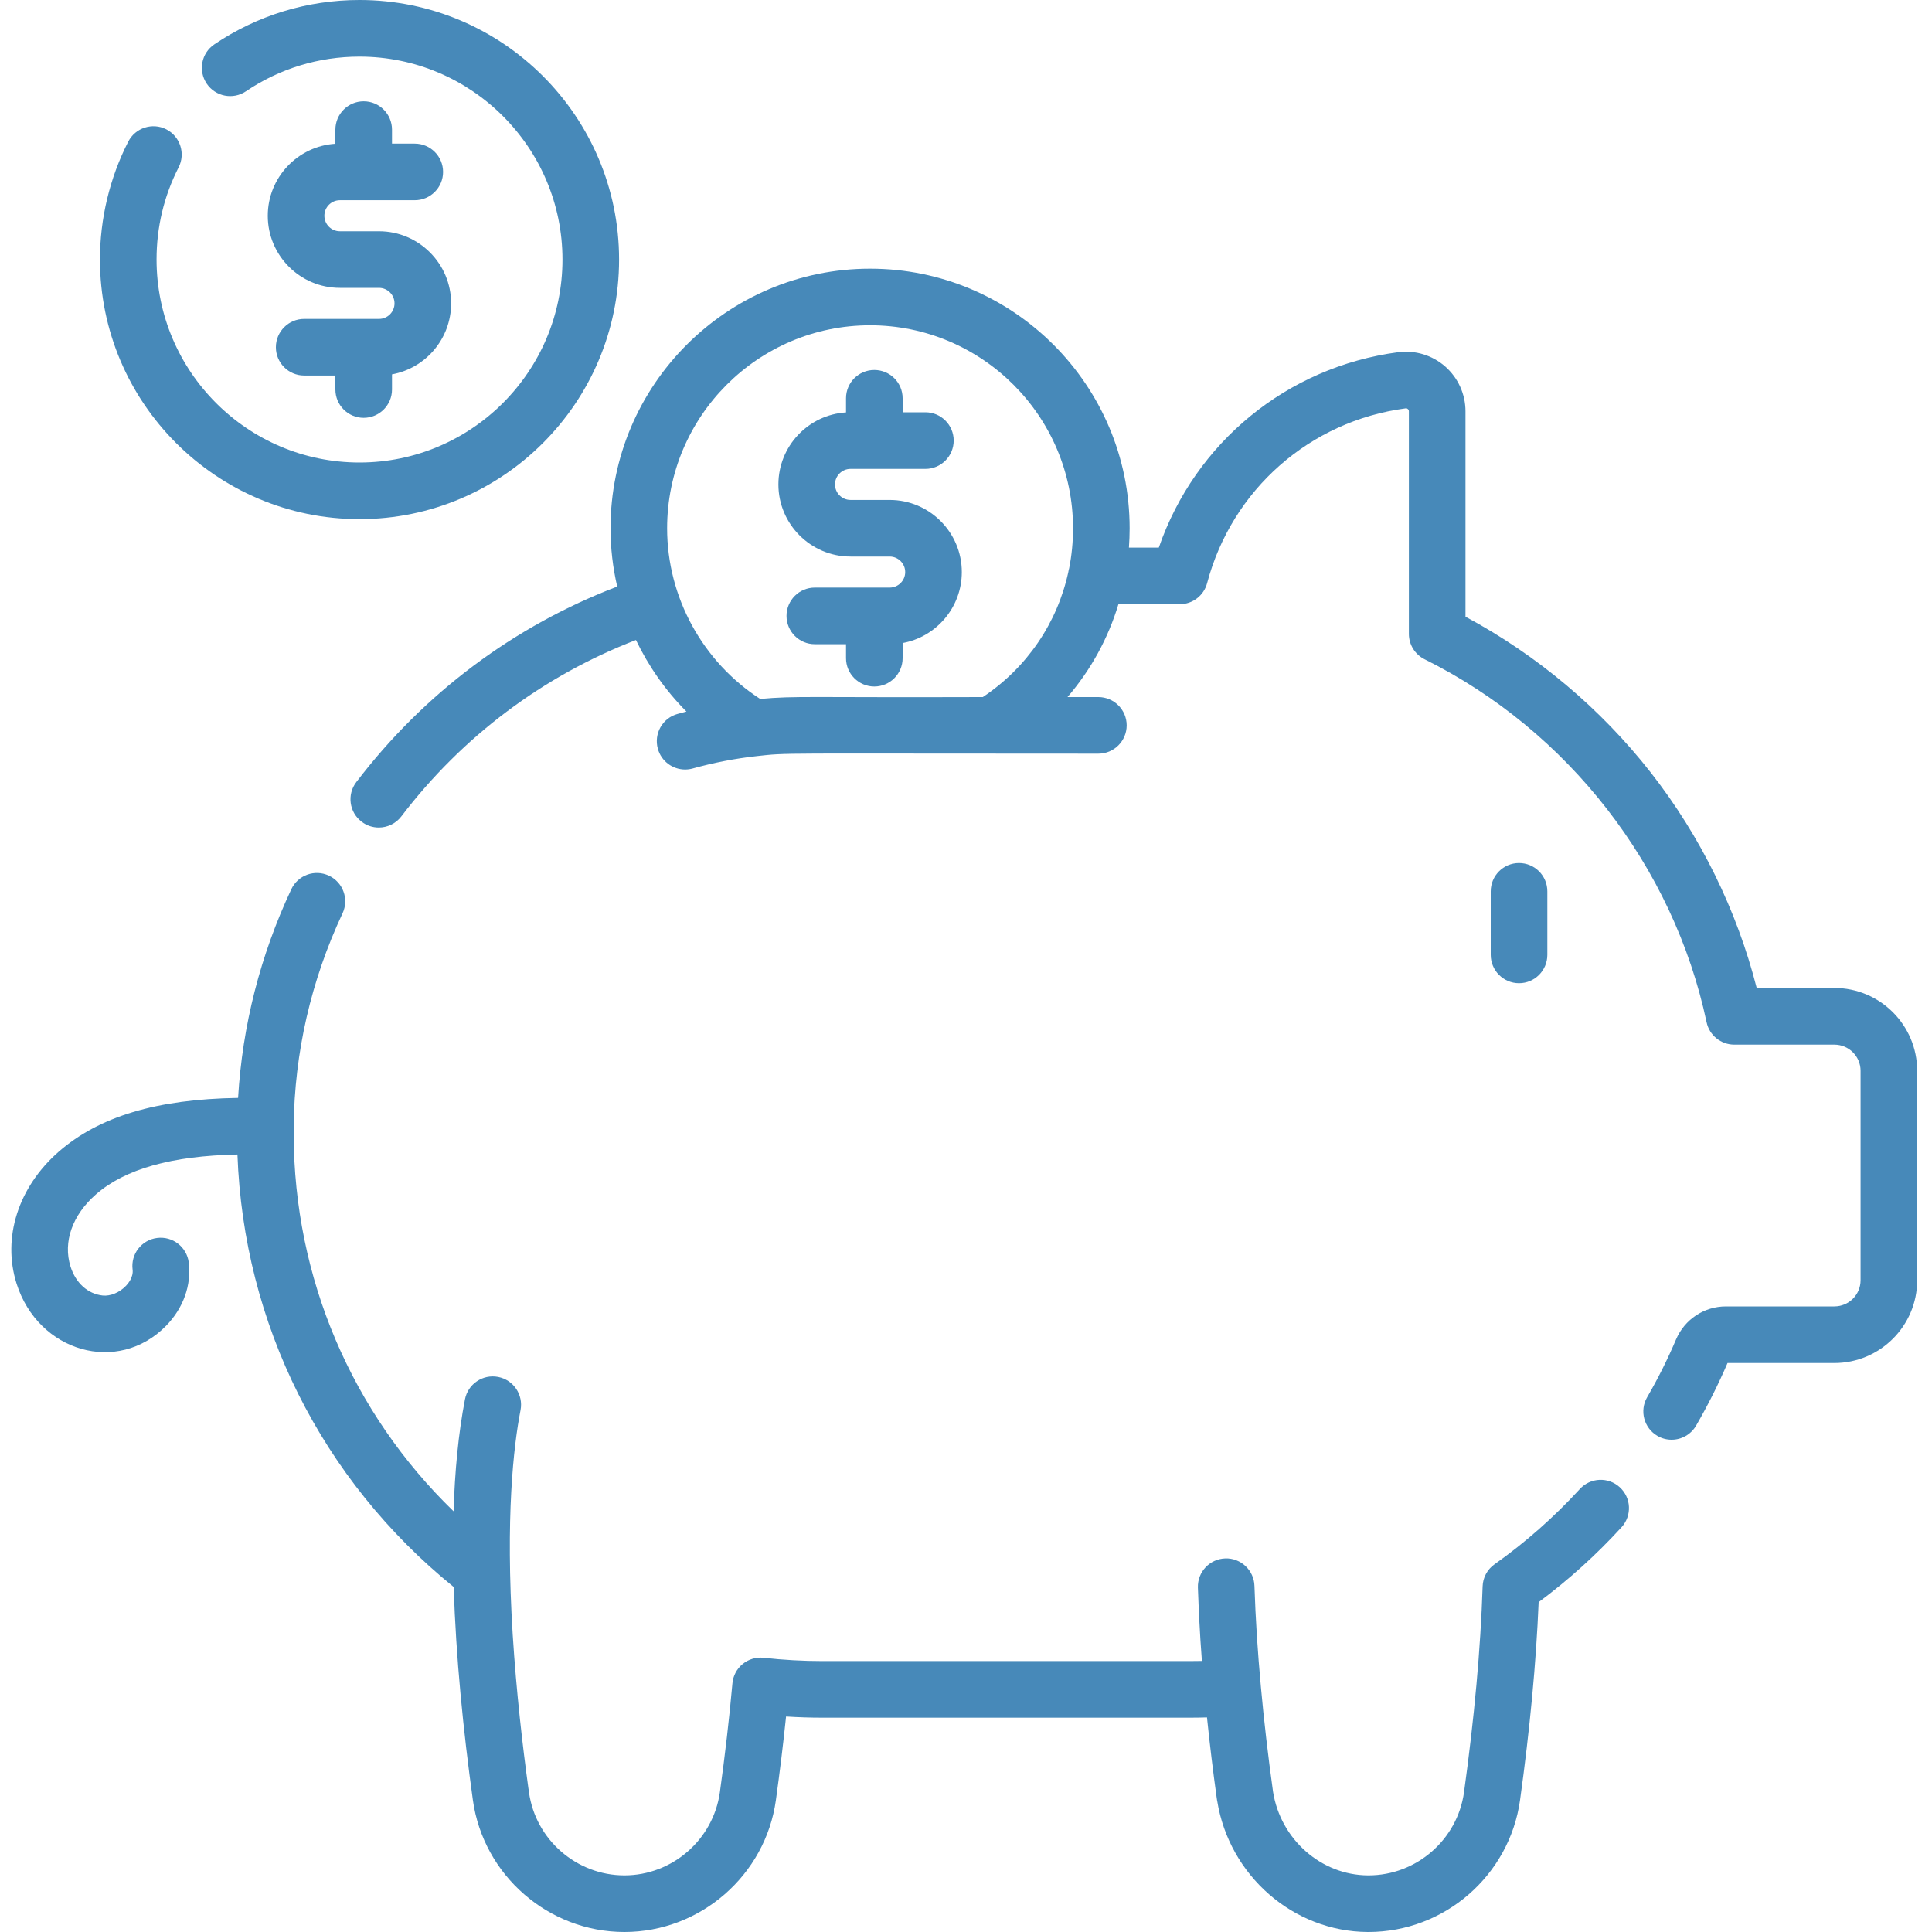
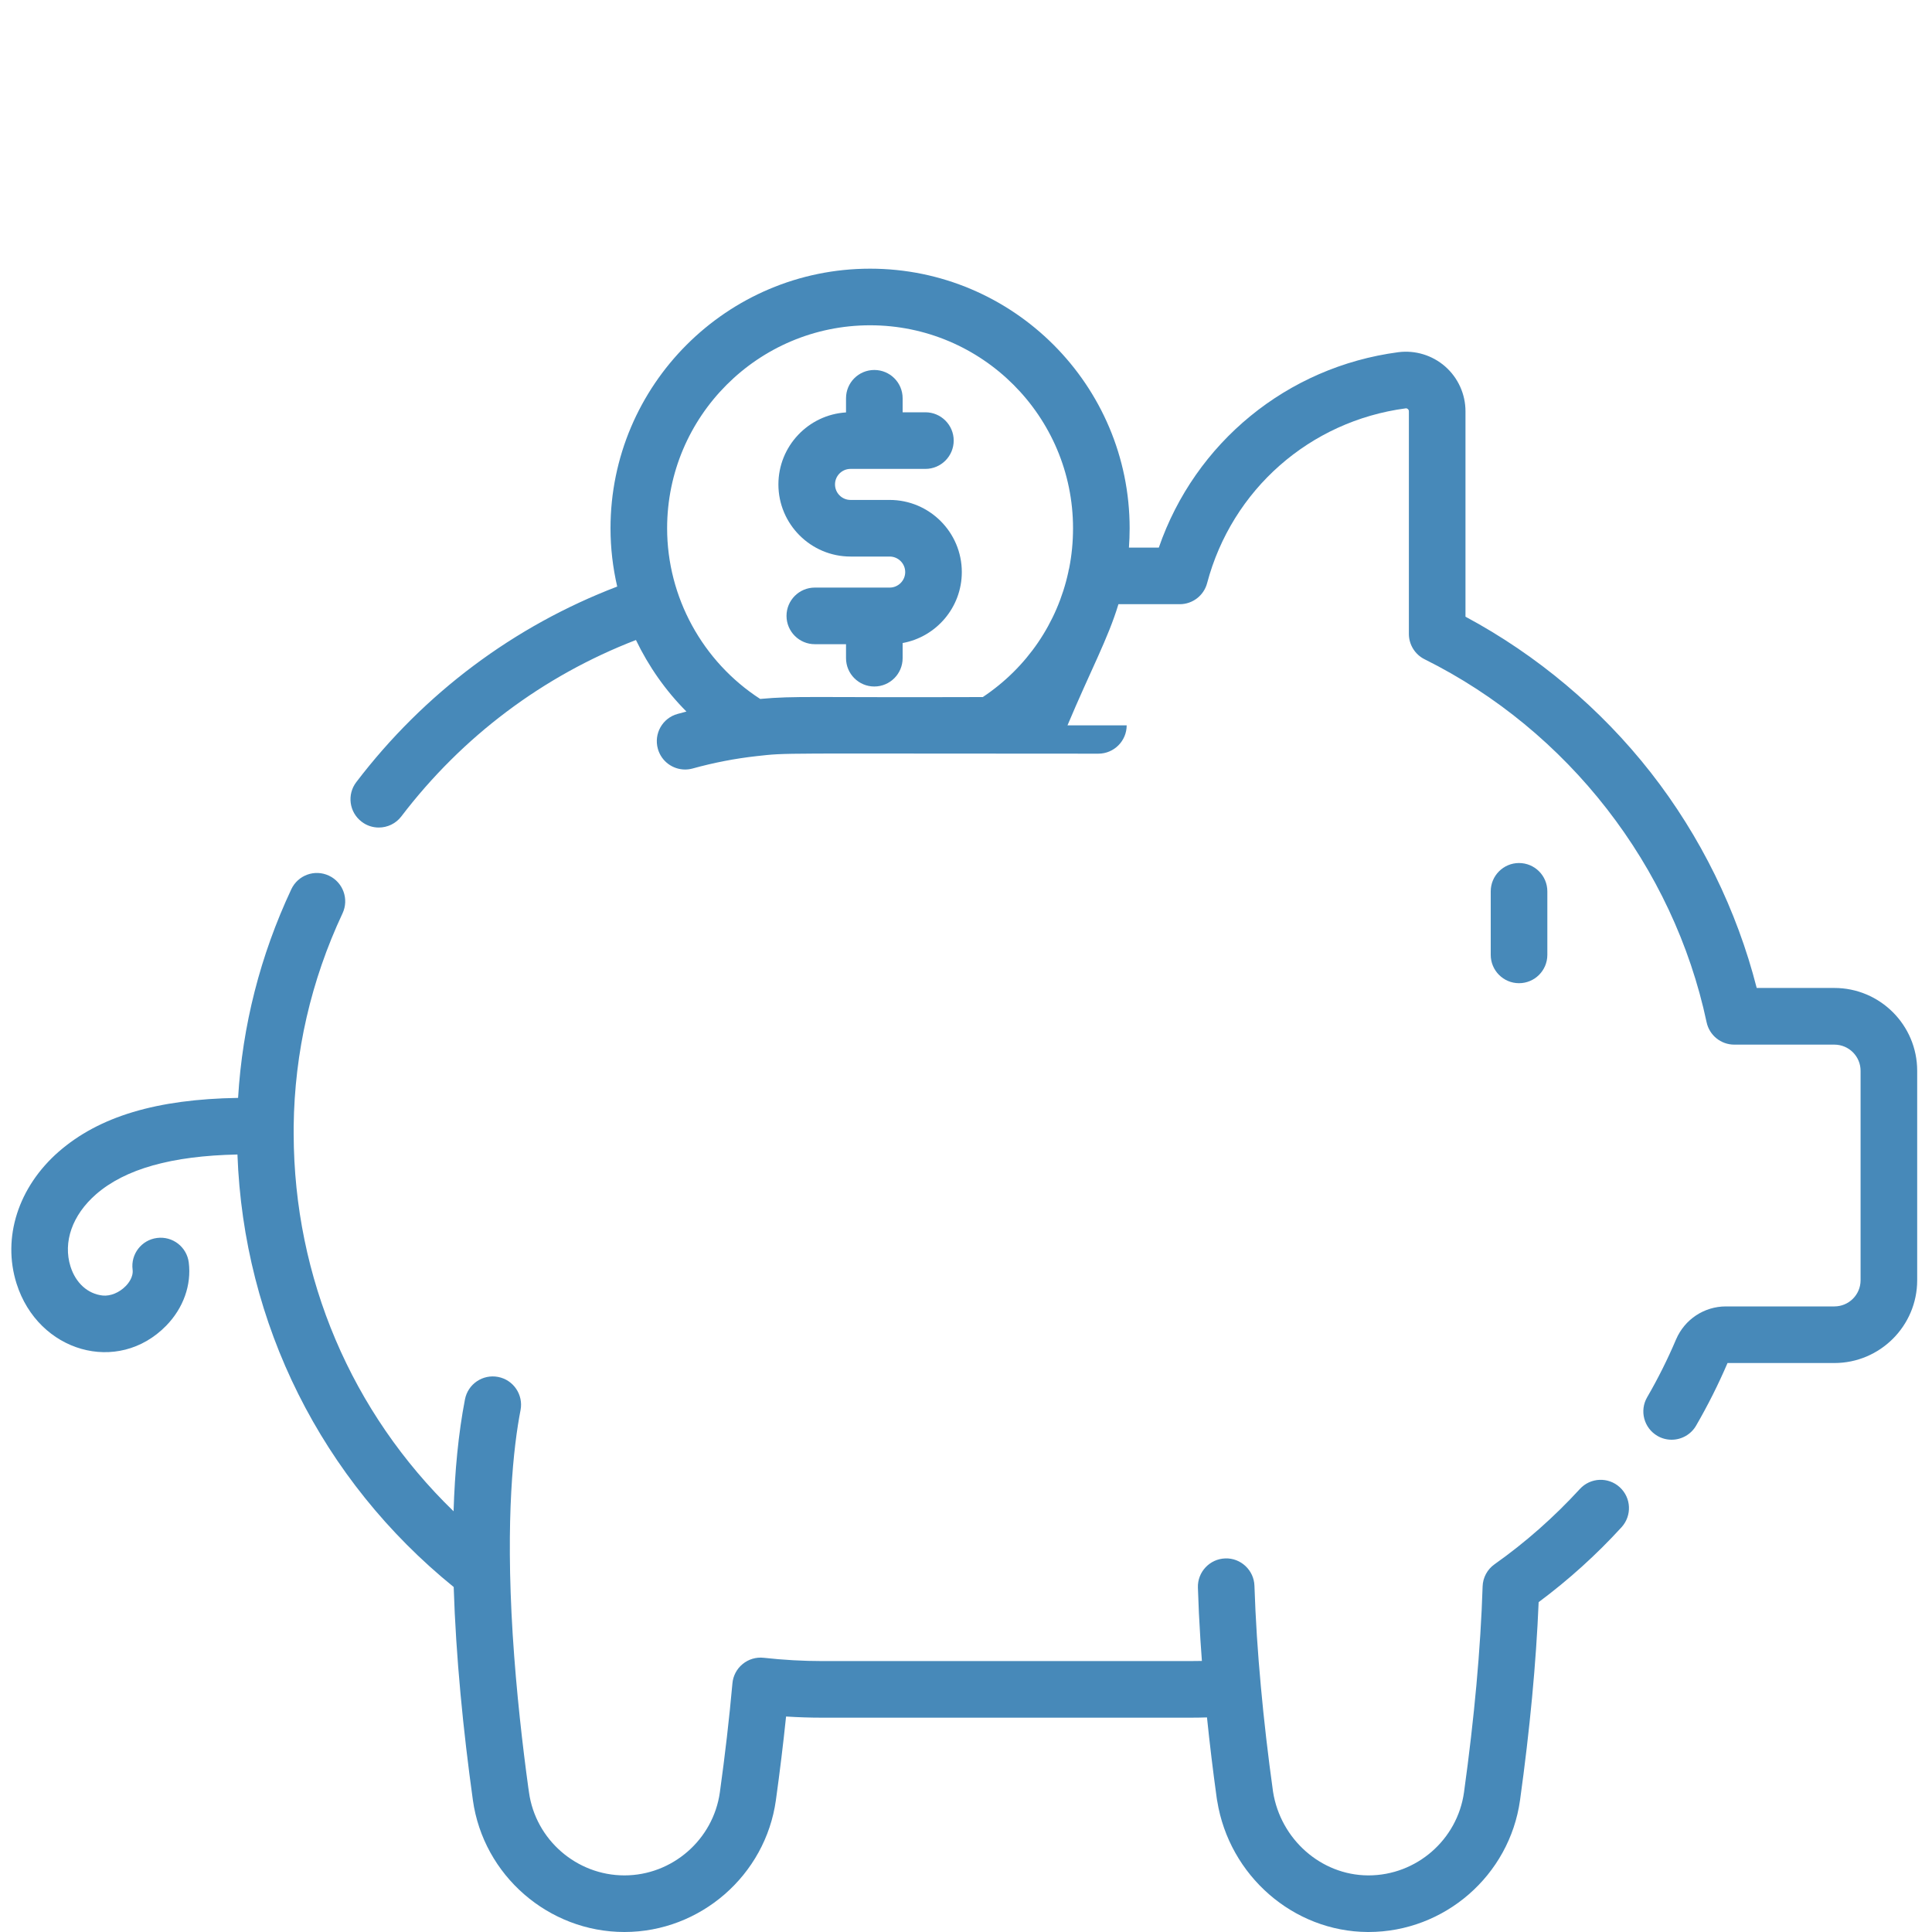
<svg xmlns="http://www.w3.org/2000/svg" width="30" height="30" viewBox="0 0 30 30" fill="none">
  <g clip-path="url(#clip0)">
    <path d="M23.587 15.267C23.83 15.267 24.027 15.07 24.027 14.827V13.841C24.027 13.598 23.83 13.401 23.587 13.401C23.345 13.401 23.148 13.598 23.148 13.841V14.827C23.148 15.07 23.345 15.267 23.587 15.267Z" fill="#4789B9" />
-     <path d="M28.484 15.341H27.278C26.97 14.133 26.405 12.983 25.634 11.997C24.857 11.004 23.866 10.171 22.756 9.576V6.387C22.756 6.12 22.641 5.867 22.441 5.691C22.241 5.516 21.976 5.435 21.712 5.469C19.983 5.698 18.557 6.874 17.994 8.503H17.53C17.537 8.404 17.541 8.304 17.541 8.203C17.541 5.98 15.733 4.172 13.511 4.172C11.289 4.172 9.48 5.98 9.48 8.203C9.48 8.511 9.516 8.814 9.584 9.108C7.979 9.722 6.584 10.765 5.533 12.144C5.385 12.337 5.422 12.613 5.616 12.76C5.695 12.821 5.789 12.85 5.882 12.85C6.014 12.85 6.145 12.791 6.232 12.677C7.178 11.436 8.432 10.495 9.875 9.938C10.072 10.348 10.336 10.725 10.659 11.049C10.613 11.061 10.567 11.073 10.521 11.086C10.287 11.15 10.15 11.392 10.215 11.627C10.269 11.821 10.445 11.949 10.638 11.949C10.677 11.949 10.716 11.944 10.756 11.933C11.081 11.843 11.415 11.778 11.749 11.741C12.25 11.686 11.959 11.703 17.055 11.703C17.298 11.703 17.495 11.506 17.495 11.263C17.495 11.021 17.298 10.824 17.055 10.824H16.576C16.938 10.403 17.207 9.913 17.367 9.382H18.319C18.518 9.382 18.693 9.248 18.744 9.055C19.129 7.603 20.339 6.538 21.827 6.341C21.832 6.34 21.846 6.338 21.861 6.352C21.872 6.361 21.877 6.373 21.877 6.387V9.843C21.877 10.01 21.972 10.163 22.121 10.237C24.348 11.344 25.985 13.451 26.5 15.873C26.543 16.076 26.722 16.221 26.93 16.221H28.484C28.709 16.221 28.891 16.403 28.891 16.627V19.88C28.891 20.104 28.709 20.286 28.484 20.286H26.8C26.463 20.286 26.16 20.486 26.026 20.798C25.896 21.104 25.745 21.407 25.577 21.696C25.455 21.906 25.527 22.175 25.737 22.297C25.806 22.337 25.882 22.356 25.957 22.356C26.108 22.356 26.256 22.277 26.337 22.137C26.519 21.823 26.683 21.496 26.825 21.165H28.484C29.193 21.165 29.77 20.588 29.77 19.88V16.627C29.77 15.918 29.193 15.341 28.484 15.341ZM11.804 10.853C10.909 10.274 10.359 9.272 10.359 8.203C10.359 6.465 11.773 5.051 13.511 5.051C15.249 5.051 16.662 6.465 16.662 8.203C16.662 8.414 16.642 8.622 16.602 8.823C16.596 8.843 16.592 8.862 16.589 8.882C16.418 9.671 15.949 10.365 15.261 10.824C12.536 10.833 12.363 10.803 11.804 10.853Z" fill="#4789B9" />
+     <path d="M28.484 15.341H27.278C26.97 14.133 26.405 12.983 25.634 11.997C24.857 11.004 23.866 10.171 22.756 9.576V6.387C22.756 6.12 22.641 5.867 22.441 5.691C22.241 5.516 21.976 5.435 21.712 5.469C19.983 5.698 18.557 6.874 17.994 8.503H17.53C17.537 8.404 17.541 8.304 17.541 8.203C17.541 5.98 15.733 4.172 13.511 4.172C11.289 4.172 9.48 5.98 9.48 8.203C9.48 8.511 9.516 8.814 9.584 9.108C7.979 9.722 6.584 10.765 5.533 12.144C5.385 12.337 5.422 12.613 5.616 12.76C5.695 12.821 5.789 12.85 5.882 12.85C6.014 12.85 6.145 12.791 6.232 12.677C7.178 11.436 8.432 10.495 9.875 9.938C10.072 10.348 10.336 10.725 10.659 11.049C10.613 11.061 10.567 11.073 10.521 11.086C10.287 11.15 10.15 11.392 10.215 11.627C10.269 11.821 10.445 11.949 10.638 11.949C10.677 11.949 10.716 11.944 10.756 11.933C11.081 11.843 11.415 11.778 11.749 11.741C12.25 11.686 11.959 11.703 17.055 11.703C17.298 11.703 17.495 11.506 17.495 11.263H16.576C16.938 10.403 17.207 9.913 17.367 9.382H18.319C18.518 9.382 18.693 9.248 18.744 9.055C19.129 7.603 20.339 6.538 21.827 6.341C21.832 6.34 21.846 6.338 21.861 6.352C21.872 6.361 21.877 6.373 21.877 6.387V9.843C21.877 10.01 21.972 10.163 22.121 10.237C24.348 11.344 25.985 13.451 26.5 15.873C26.543 16.076 26.722 16.221 26.93 16.221H28.484C28.709 16.221 28.891 16.403 28.891 16.627V19.88C28.891 20.104 28.709 20.286 28.484 20.286H26.8C26.463 20.286 26.16 20.486 26.026 20.798C25.896 21.104 25.745 21.407 25.577 21.696C25.455 21.906 25.527 22.175 25.737 22.297C25.806 22.337 25.882 22.356 25.957 22.356C26.108 22.356 26.256 22.277 26.337 22.137C26.519 21.823 26.683 21.496 26.825 21.165H28.484C29.193 21.165 29.77 20.588 29.77 19.88V16.627C29.77 15.918 29.193 15.341 28.484 15.341ZM11.804 10.853C10.909 10.274 10.359 9.272 10.359 8.203C10.359 6.465 11.773 5.051 13.511 5.051C15.249 5.051 16.662 6.465 16.662 8.203C16.662 8.414 16.642 8.622 16.602 8.823C16.596 8.843 16.592 8.862 16.589 8.882C16.418 9.671 15.949 10.365 15.261 10.824C12.536 10.833 12.363 10.803 11.804 10.853Z" fill="#4789B9" />
    <path d="M25.152 23.094C24.973 22.93 24.695 22.942 24.531 23.122C24.133 23.556 23.688 23.95 23.207 24.29C23.095 24.369 23.026 24.497 23.022 24.634C22.991 25.6 22.893 26.676 22.733 27.831C22.63 28.568 21.994 29.121 21.25 29.121H21.242C20.514 29.117 19.886 28.562 19.768 27.824C19.689 27.258 19.626 26.709 19.579 26.192C19.554 25.919 19.533 25.655 19.517 25.406C19.5 25.138 19.487 24.875 19.479 24.625C19.472 24.382 19.266 24.19 19.026 24.199C18.784 24.207 18.593 24.41 18.601 24.652C18.609 24.912 18.622 25.184 18.64 25.463C18.647 25.57 18.654 25.679 18.663 25.791C18.6 25.792 18.538 25.793 18.476 25.793H12.765C12.471 25.793 12.166 25.776 11.858 25.742C11.741 25.729 11.623 25.764 11.532 25.839C11.441 25.913 11.383 26.022 11.373 26.14C11.324 26.686 11.258 27.255 11.178 27.831C11.075 28.567 10.438 29.121 9.696 29.121C8.954 29.121 8.316 28.567 8.214 27.831C8.212 27.819 8.211 27.807 8.209 27.795C8.208 27.791 8.208 27.786 8.207 27.782C8.207 27.778 8.206 27.774 8.205 27.77C8.118 27.136 8.018 26.282 7.961 25.379C7.848 23.555 7.974 22.458 8.083 21.896C8.129 21.658 7.973 21.427 7.735 21.381C7.496 21.335 7.266 21.491 7.22 21.729C7.117 22.261 7.062 22.852 7.043 23.467C5.46 21.933 4.566 19.845 4.56 17.61C4.559 17.574 4.56 17.538 4.56 17.502C4.56 17.501 4.56 17.501 4.56 17.501C4.56 17.497 4.56 17.493 4.56 17.489C4.574 16.339 4.829 15.227 5.319 14.182C5.422 13.962 5.327 13.7 5.107 13.597C4.887 13.494 4.626 13.589 4.523 13.809C4.041 14.838 3.764 15.925 3.697 17.048C2.43 17.068 1.539 17.337 0.912 17.883C0.283 18.433 0.032 19.218 0.257 19.931C0.593 20.995 1.829 21.352 2.579 20.587C2.847 20.313 2.975 19.954 2.931 19.603C2.9 19.362 2.68 19.192 2.439 19.223C2.198 19.253 2.028 19.474 2.059 19.714C2.074 19.832 1.989 19.933 1.951 19.971C1.853 20.072 1.713 20.129 1.595 20.117C1.363 20.092 1.176 19.923 1.095 19.667C0.975 19.286 1.123 18.867 1.49 18.546C1.943 18.151 2.664 17.948 3.687 17.927C3.783 20.557 4.993 22.979 7.045 24.643C7.079 25.726 7.193 26.875 7.343 27.953C7.506 29.12 8.517 30 9.696 30C10.874 30 11.886 29.12 12.048 27.953C12.109 27.514 12.162 27.078 12.206 26.654C12.395 26.666 12.582 26.672 12.765 26.672H18.475C18.563 26.672 18.652 26.671 18.742 26.668C18.784 27.075 18.834 27.491 18.892 27.911C18.894 27.924 18.896 27.938 18.898 27.952V27.953C18.899 27.957 18.9 27.961 18.901 27.966C19.087 29.123 20.082 29.994 21.238 30C21.242 30 21.246 30 21.25 30C22.43 30 23.44 29.122 23.603 27.953C23.756 26.851 23.853 25.819 23.892 24.878C24.356 24.533 24.789 24.142 25.179 23.715C25.343 23.535 25.331 23.258 25.152 23.094Z" fill="#4789B9" />
    <path d="M13.815 7.763H13.207C13.074 7.763 12.966 7.655 12.966 7.522C12.966 7.389 13.074 7.281 13.207 7.281H14.37C14.612 7.281 14.809 7.084 14.809 6.841C14.809 6.599 14.612 6.402 14.37 6.402H14.016V6.184C14.016 5.941 13.819 5.745 13.576 5.745C13.334 5.745 13.137 5.941 13.137 6.184V6.404C12.552 6.44 12.087 6.928 12.087 7.522C12.087 8.139 12.59 8.642 13.207 8.642H13.815C13.947 8.642 14.056 8.75 14.056 8.883C14.056 9.016 13.947 9.124 13.815 9.124H12.652C12.41 9.124 12.213 9.321 12.213 9.563C12.213 9.806 12.41 10.003 12.652 10.003H13.137V10.22C13.137 10.463 13.334 10.66 13.576 10.66C13.819 10.66 14.016 10.463 14.016 10.22V9.985C14.538 9.89 14.935 9.432 14.935 8.883C14.935 8.265 14.432 7.763 13.815 7.763Z" fill="#4789B9" />
-     <path d="M5.582 8.061C7.805 8.061 9.613 6.253 9.613 4.03C9.613 1.808 7.805 0 5.582 0C4.775 0 3.995 0.238 3.328 0.689C3.127 0.824 3.074 1.097 3.21 1.299C3.346 1.5 3.619 1.553 3.82 1.417C4.341 1.065 4.951 0.879 5.582 0.879C7.32 0.879 8.734 2.293 8.734 4.03C8.734 5.768 7.32 7.182 5.582 7.182C3.844 7.182 2.431 5.768 2.431 4.03C2.431 3.526 2.546 3.045 2.773 2.6C2.884 2.384 2.798 2.119 2.582 2.008C2.366 1.898 2.101 1.984 1.991 2.2C1.704 2.762 1.552 3.395 1.552 4.03C1.552 6.253 3.36 8.061 5.582 8.061Z" fill="#4789B9" />
-     <path d="M5.647 1.573C5.405 1.573 5.208 1.77 5.208 2.013V2.232C4.623 2.269 4.158 2.756 4.158 3.35C4.158 3.968 4.66 4.47 5.278 4.47H5.885C6.018 4.47 6.126 4.578 6.126 4.711C6.126 4.844 6.018 4.952 5.885 4.952H4.723C4.481 4.952 4.284 5.149 4.284 5.392C4.284 5.635 4.481 5.831 4.723 5.831H5.208V6.049C5.208 6.291 5.405 6.488 5.647 6.488C5.89 6.488 6.087 6.291 6.087 6.049V5.813C6.609 5.718 7.005 5.26 7.005 4.711C7.005 4.094 6.503 3.591 5.885 3.591H5.278C5.145 3.591 5.037 3.483 5.037 3.35C5.037 3.217 5.145 3.109 5.278 3.109H6.44C6.683 3.109 6.88 2.912 6.88 2.67C6.88 2.427 6.683 2.23 6.44 2.23H6.087V2.013C6.087 1.77 5.89 1.573 5.647 1.573Z" fill="#4789B9" />
  </g>
  <defs>
    <clipPath id="clip0">
      <rect width="30" height="30" fill="white" />
    </clipPath>
  </defs>
</svg>